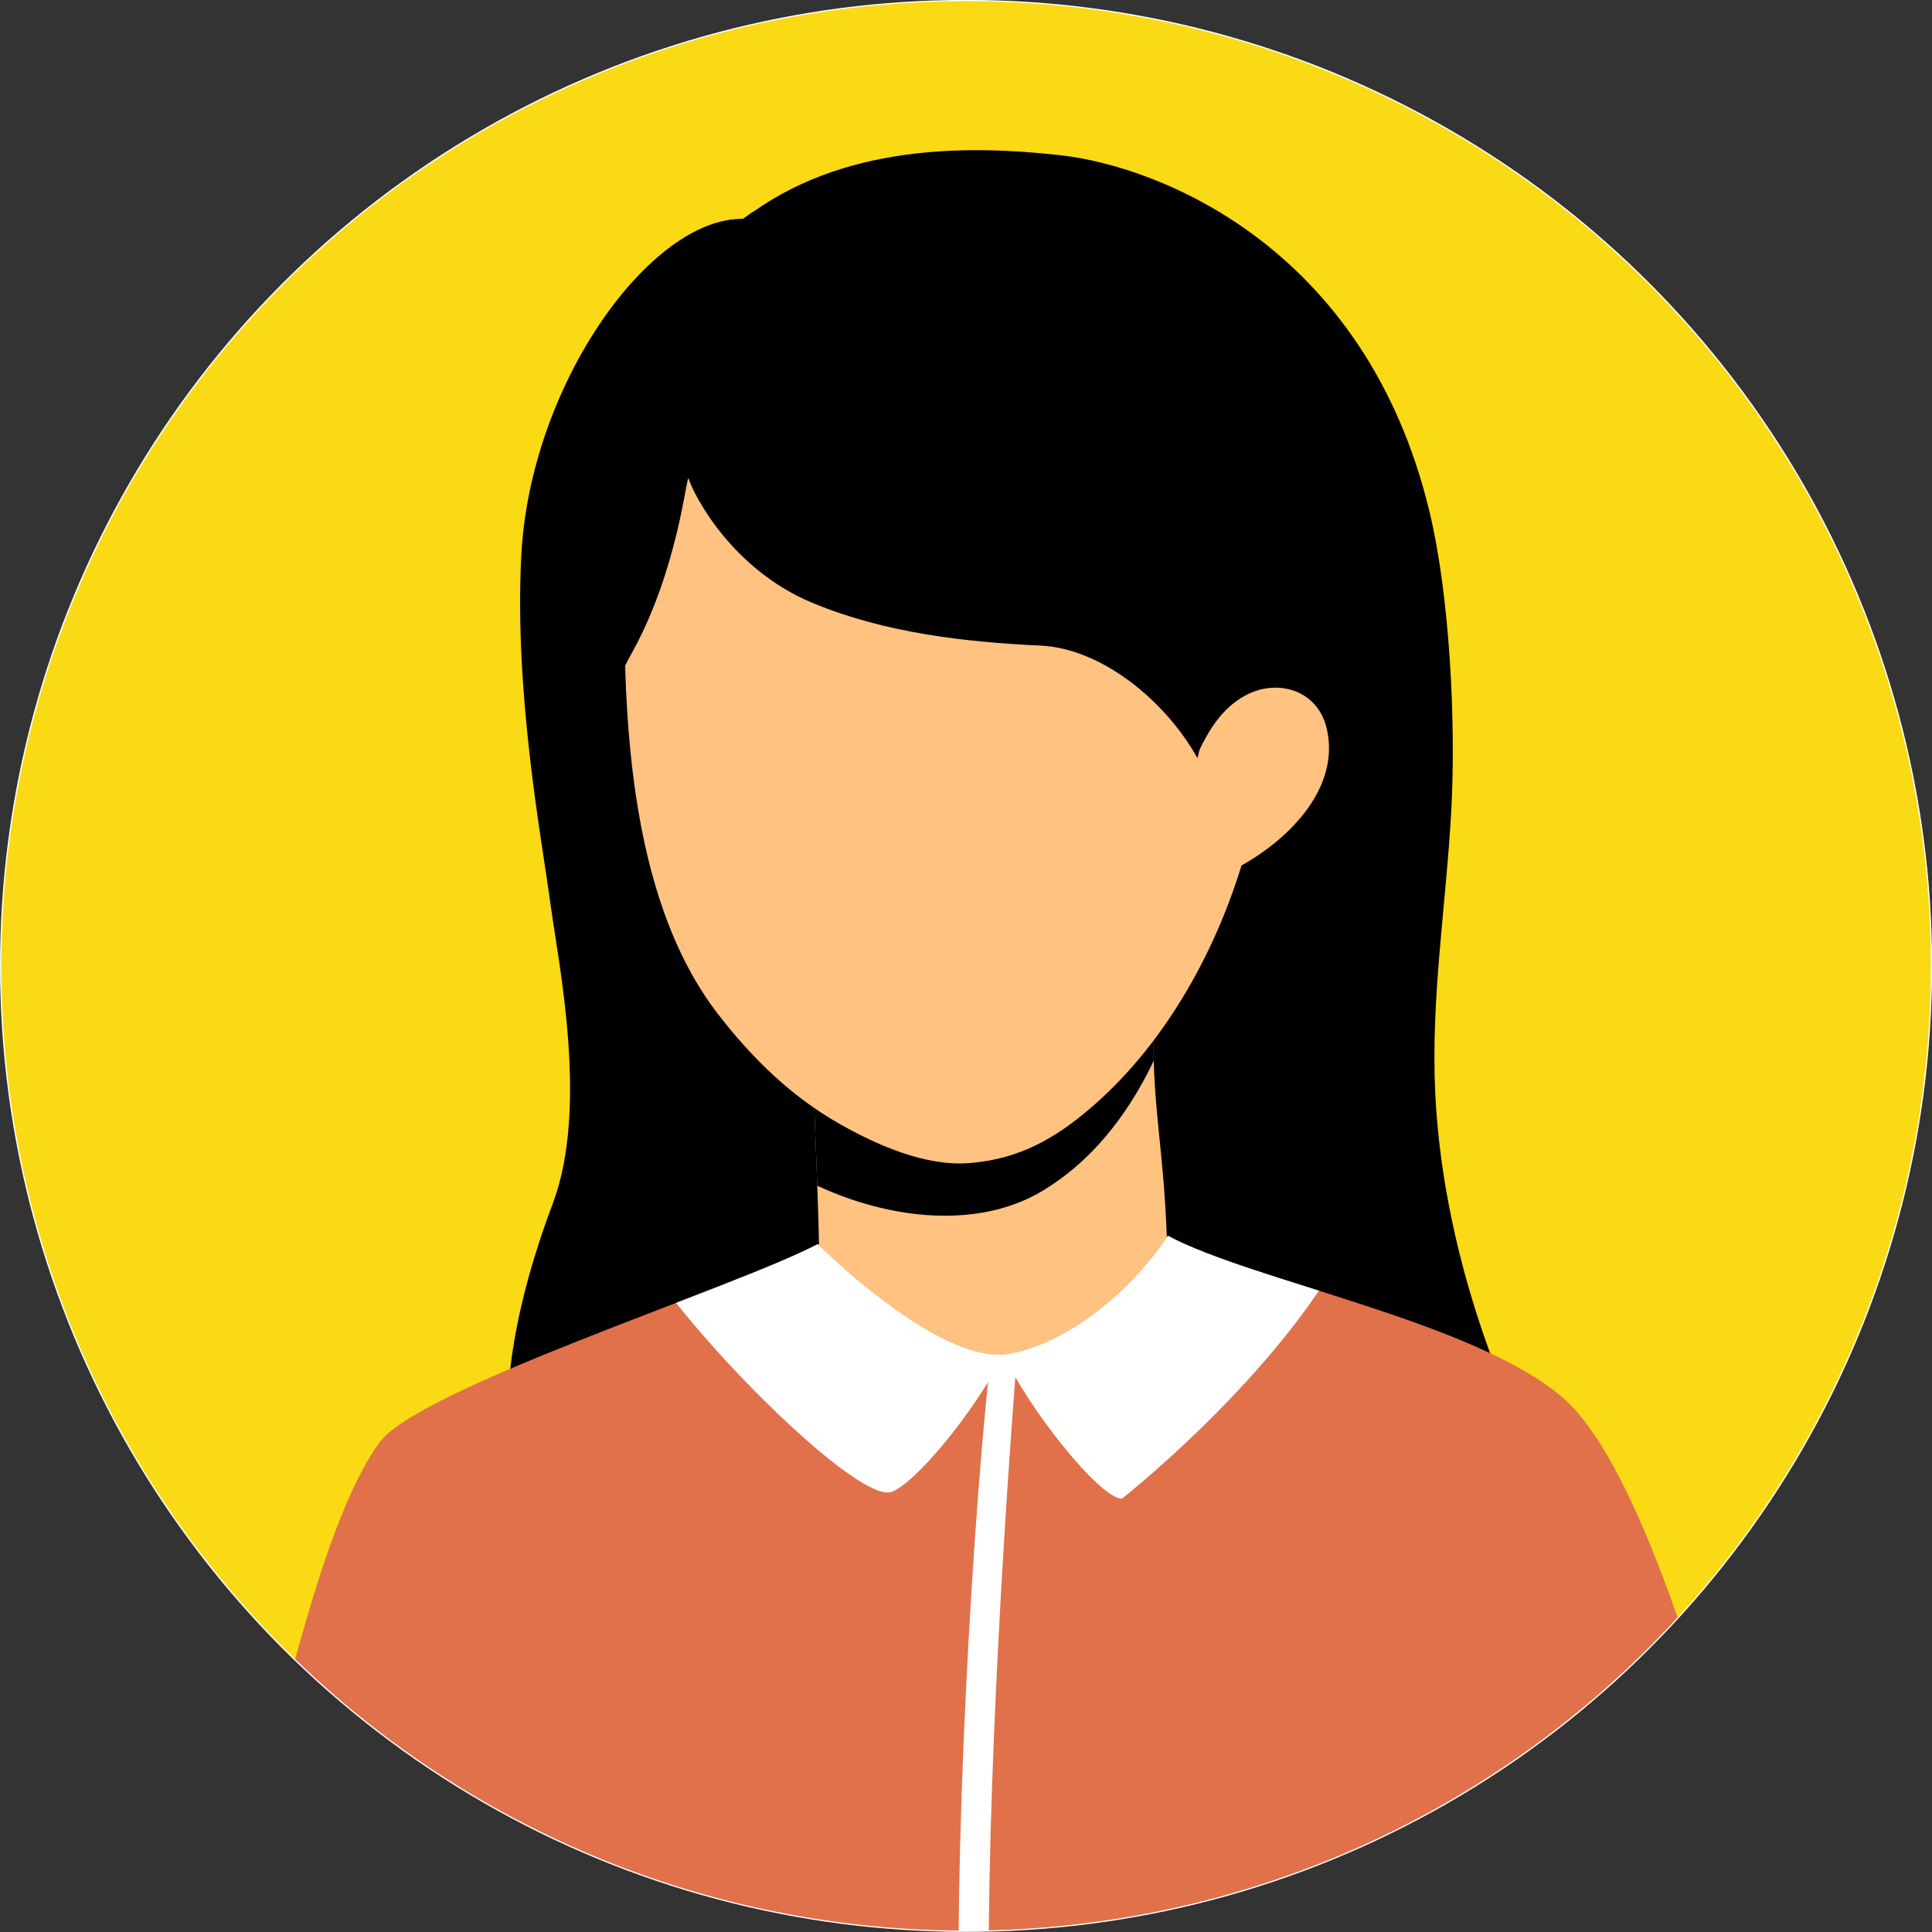
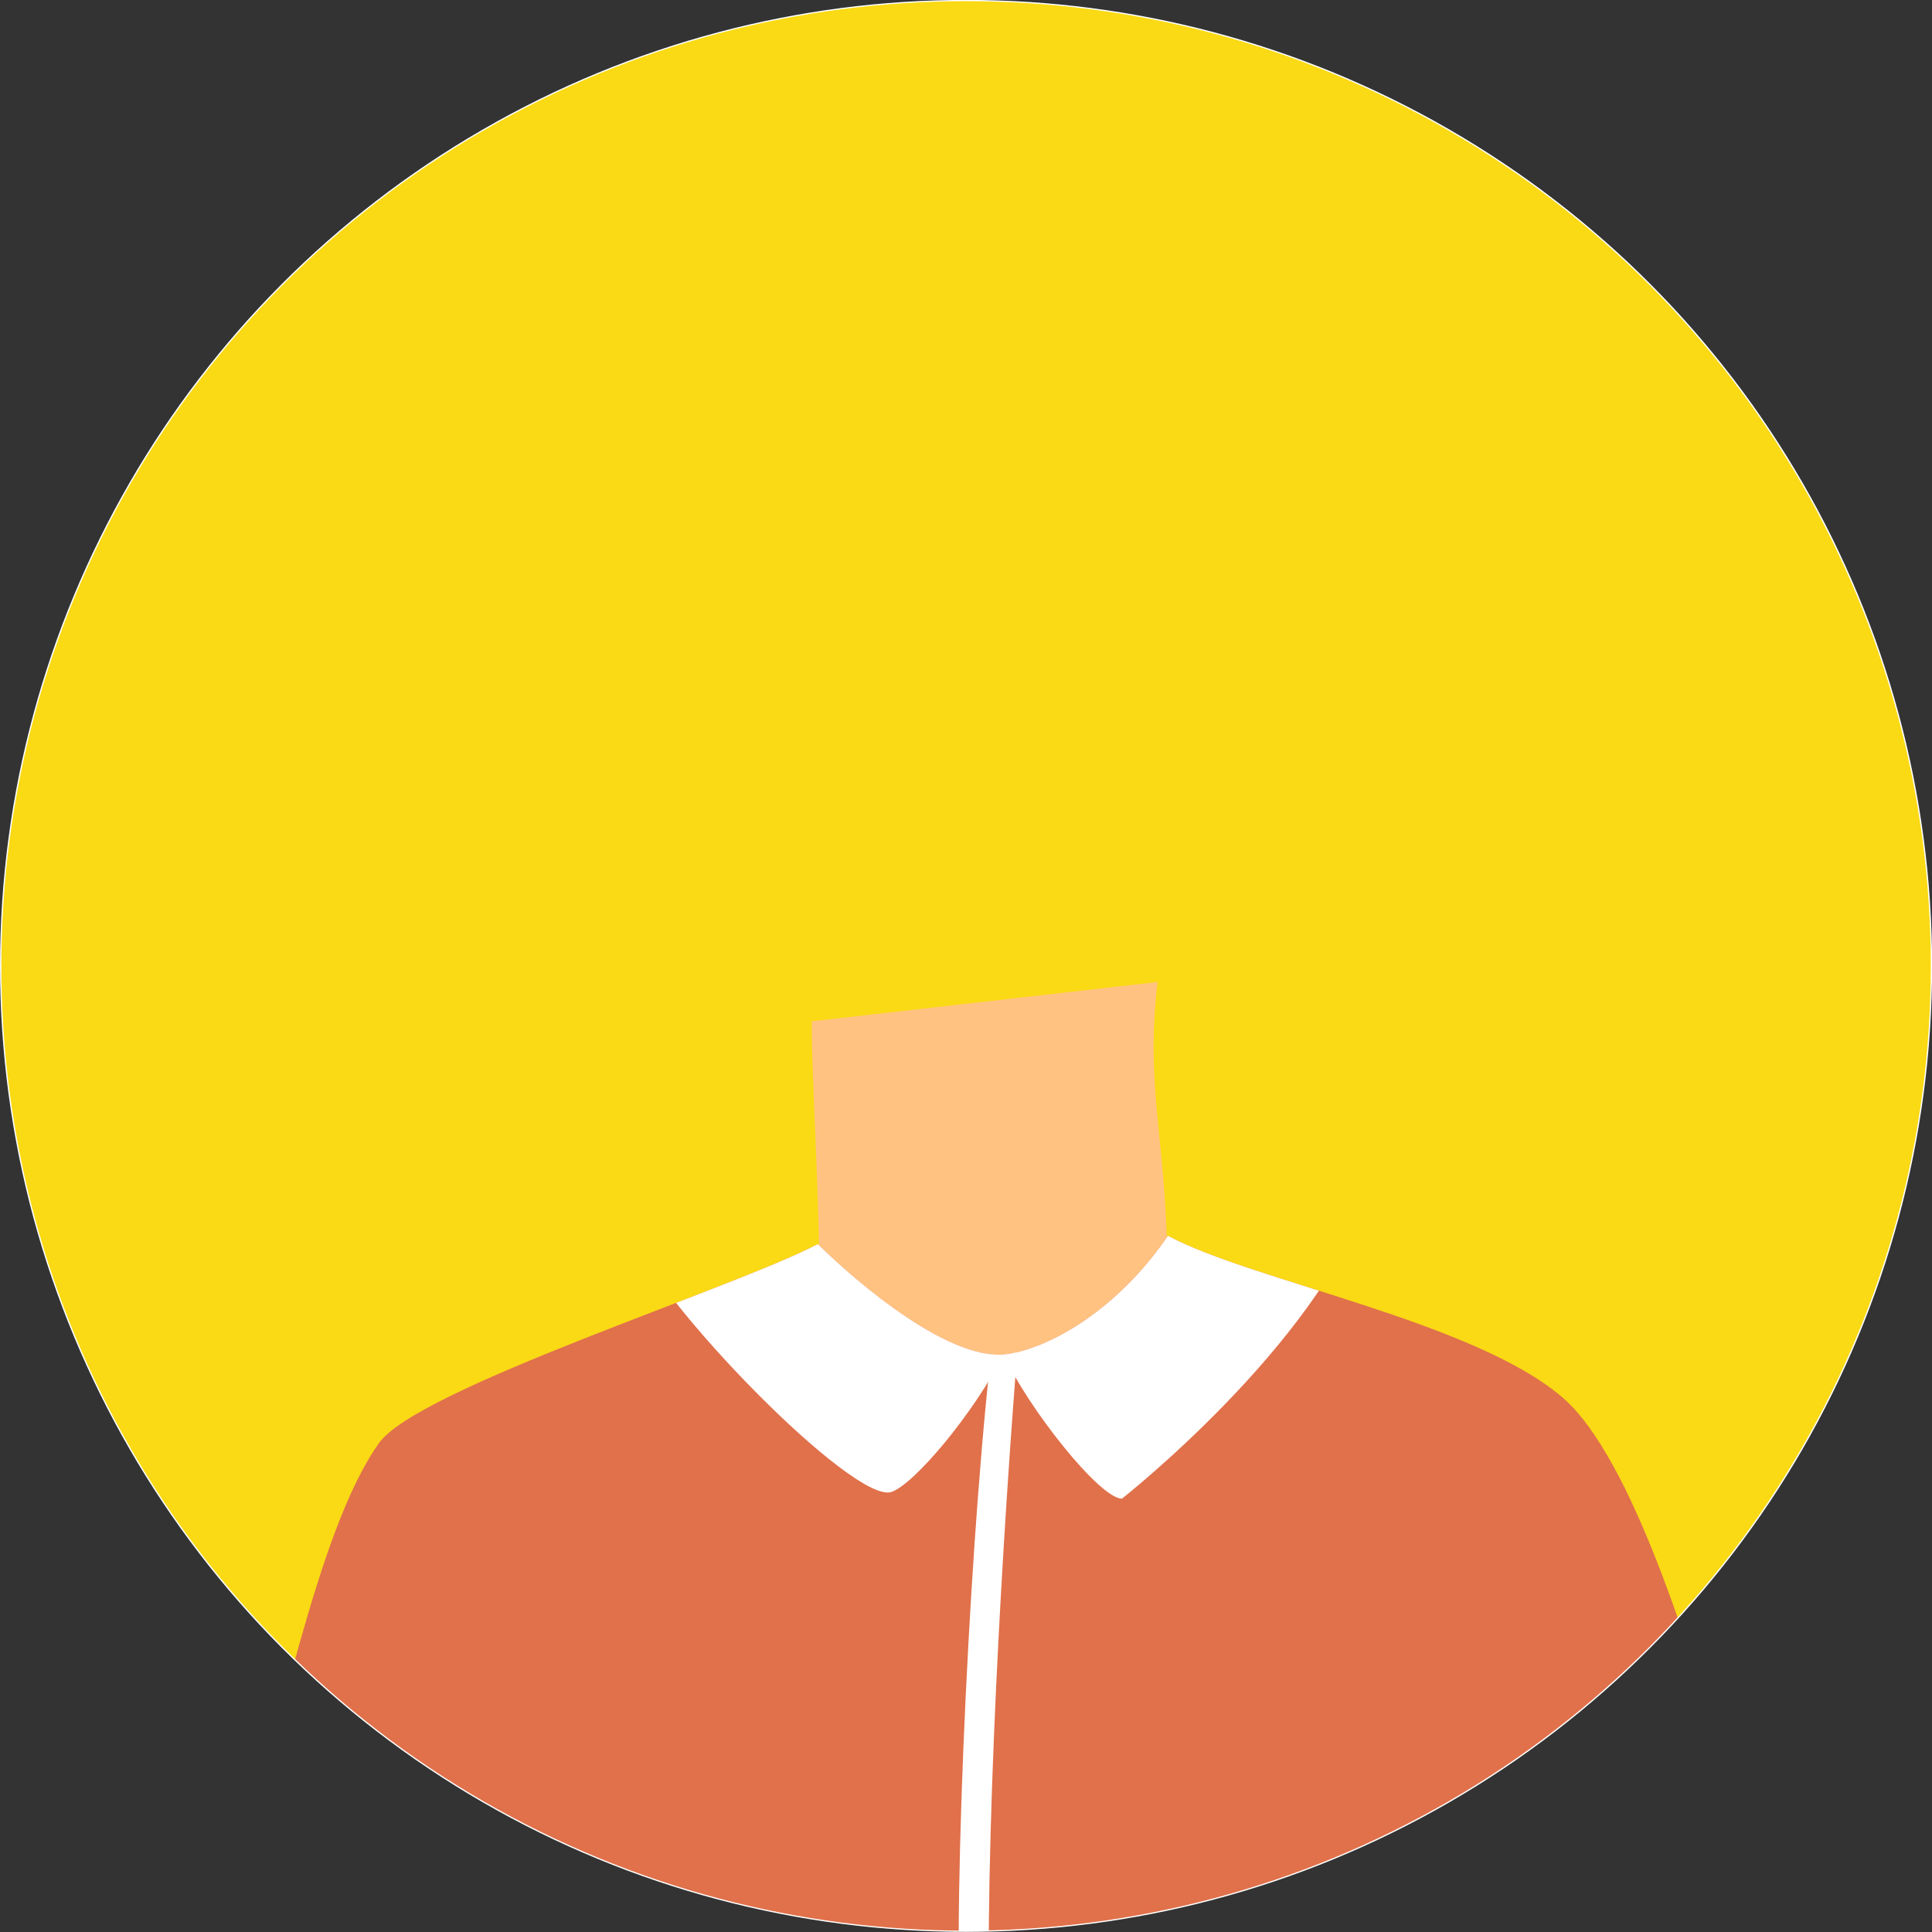
<svg xmlns="http://www.w3.org/2000/svg" clip-rule="evenodd" fill="#000000" fill-rule="evenodd" height="5197.1" preserveAspectRatio="xMidYMid meet" stroke-linecap="round" stroke-linejoin="round" stroke-miterlimit="1.5" version="1" viewBox="193.7 190.0 5196.8 5197.1" width="5196.8" zoomAndPan="magnify">
  <rect x="193.7" y="190.0" width="5196.8" height="5197.1" fill="#333333" stroke="none" />
  <path d="M0 0H5555.56V5555.56H0z" fill="none" />
  <g>
    <g>
      <g transform="matrix(6.786 0 0 6.346 -2925.33 -2171.92)">
        <g id="change1_1">
          <ellipse cx="842.563" cy="781.603" fill="#fad915" rx="382.66" ry="409.186" />
        </g>
        <clipPath id="a">
          <ellipse cx="842.563" cy="781.603" rx="382.66" ry="409.186" />
        </clipPath>
        <g clip-path="url(#a)">
          <g id="change2_1">
-             <path d="M703.267,294.746C667.113,293.757 619.76,359.412 616.424,426.927C613.755,480.961 624.412,537.297 627.769,562.244C631.014,586.362 642.857,642.603 628.758,680.11C593.802,773.099 620.986,808.584 619.692,841.377C654.556,853.446 654.704,829.828 691.063,832.445C818.463,841.613 904.586,832.677 1023.54,793.788C1009.98,777.444 1000.89,755.678 993.843,735.977C982.579,704.496 974.944,670.126 973.369,636.682C971.622,599.602 977.654,563.074 979.647,526.166C981.487,492.079 979.1,442.612 971.156,409.415C946.114,304.766 864.418,274.014 827.151,269.817C791.388,265.79 741.359,265.186 703.267,294.746Z" transform="matrix(1.015 0 0 1.083 40.552 145.794)" />
-           </g>
+             </g>
          <g transform="matrix(1.015 0 0 1.083 40.552 145.794)">
            <g id="change3_1">
              <path d="M729.947,608.76C729.353,626.245 735.187,711.142 731.939,737.748C775.828,747.854 832.657,770.64 875.56,745.376C869.413,727.382 869.156,705.739 868.283,686.993C866.592,650.664 860.555,629.509 864.964,593.39L729.947,608.76Z" fill="#ffc281" />
            </g>
            <clipPath id="b">
-               <path d="M729.947,608.76C729.353,626.245 735.187,711.142 731.939,737.748C775.828,747.854 832.657,770.64 875.56,745.376C869.413,727.382 869.156,705.739 868.283,686.993C866.592,650.664 860.555,629.509 864.964,593.39L729.947,608.76Z" />
-             </clipPath>
+               </clipPath>
            <g clip-path="url(#b)" id="change2_2">
-               <path d="M663.951,608.047C672.961,618.86 698.581,651.15 709.803,659.743C738.741,681.903 787.25,694.971 820.205,675.004C854.036,654.506 870.925,614.409 879.001,577.328L663.951,608.047Z" />
-             </g>
+               </g>
          </g>
          <g transform="matrix(1.015 0 0 1.083 40.552 145.794)">
            <g id="change4_1">
              <path d="M506.147,934.298C521.315,894.691 535.869,808.892 560.931,773.781C576.228,752.349 699.363,713.314 732.268,695.953C747.318,710.804 784.972,743.337 807.583,738.862C827.798,734.861 852.15,717.668 868.985,692.708C901.833,710.42 988.716,726.195 1023.19,756.088C1050.43,779.7 1073.71,857.561 1086.44,900.119C880.429,1092.54 677.872,1122.82 506.147,934.298" fill="#e0714b" />
            </g>
            <clipPath id="c">
              <path d="M506.147,934.298C521.315,894.691 535.869,808.892 560.931,773.781C576.228,752.349 699.363,713.314 732.268,695.953C747.318,710.804 784.972,743.337 807.583,738.862C827.798,734.861 852.15,717.668 868.985,692.708C901.833,710.42 988.716,726.195 1023.19,756.088C1050.43,779.7 1073.71,857.561 1086.44,900.119C880.429,1092.54 677.872,1122.82 506.147,934.298" />
            </clipPath>
            <g clip-path="url(#c)">
              <g id="change5_1">
                <path d="M790.417,990.532C788.375,922.722 796.653,770.861 805.588,712.555C806.881,712.764 812.013,715.753 814.581,714.13C808.822,781.495 800.676,907.47 801.965,990.248L790.417,990.532Z" fill="#ffffff" transform="translate(-2.849 4.897)" />
              </g>
              <g id="change5_2">
                <path d="M657.802,689.542C669.67,719.339 746.42,797.771 760.967,792.982C769.923,790.034 793.576,761.674 804.76,739.145C814.119,759.82 842.413,795.73 851.05,795.576C851.05,795.576 926.627,736.066 947.249,677.284C852.098,654.036 750.546,658.236 657.802,689.542Z" fill="#ffffff" />
              </g>
            </g>
          </g>
          <g id="change3_2">
-             <path d="M656.99,428.831C655.845,484.674 657.502,559.638 693.392,606.088C706.838,623.491 722.044,638.318 740.94,649.016C755.666,657.354 774.203,665.562 791.376,664.257C811.659,662.717 825.655,653.829 838.069,643.322C866.687,619.102 886.858,583.345 897.721,547.764C916.196,537.496 936.578,517.277 930.945,493.953C927.338,479.018 911.52,474.328 898.85,481.441C890.079,486.365 885.015,494.622 880.833,503.484C884.709,464.432 867.705,414.563 840.998,384.426C785.564,321.872 690.576,343.042 656.99,428.831Z" fill="#ffc281" transform="matrix(1.015 0 0 1.083 40.552 145.794)" />
-           </g>
+             </g>
          <g id="change2_3">
-             <path d="M645.382,487.881C651.663,481.527 655.348,472.312 659.627,464.614C677.778,431.965 681.058,393.952 681.789,396.323C683.669,402.421 698.389,431.803 730.233,445.033C758.324,456.704 789.228,460.307 819.33,461.73C842.665,462.834 867.647,482.708 880.523,505.763C885.664,487.544 883.24,445.642 878.761,427.923C875.448,414.819 870.929,402.369 865.112,390.755C853.272,367.117 836.05,346.944 812.656,331.778C782.175,312.018 706.876,291.976 706.876,291.976L702.883,294.775C702.883,294.775 702.004,294.891 701.506,294.881C677.27,294.397 662.635,339.642 649.348,363.289C641.049,378.06 638.081,444.866 643.666,463.46L645.382,487.881Z" transform="matrix(1.015 0 0 1.083 40.552 145.794)" />
-           </g>
+             </g>
        </g>
        <ellipse cx="842.563" cy="781.603" fill="none" rx="382.66" ry="409.186" stroke="#ffffff" stroke-width="0.52" />
      </g>
    </g>
  </g>
</svg>